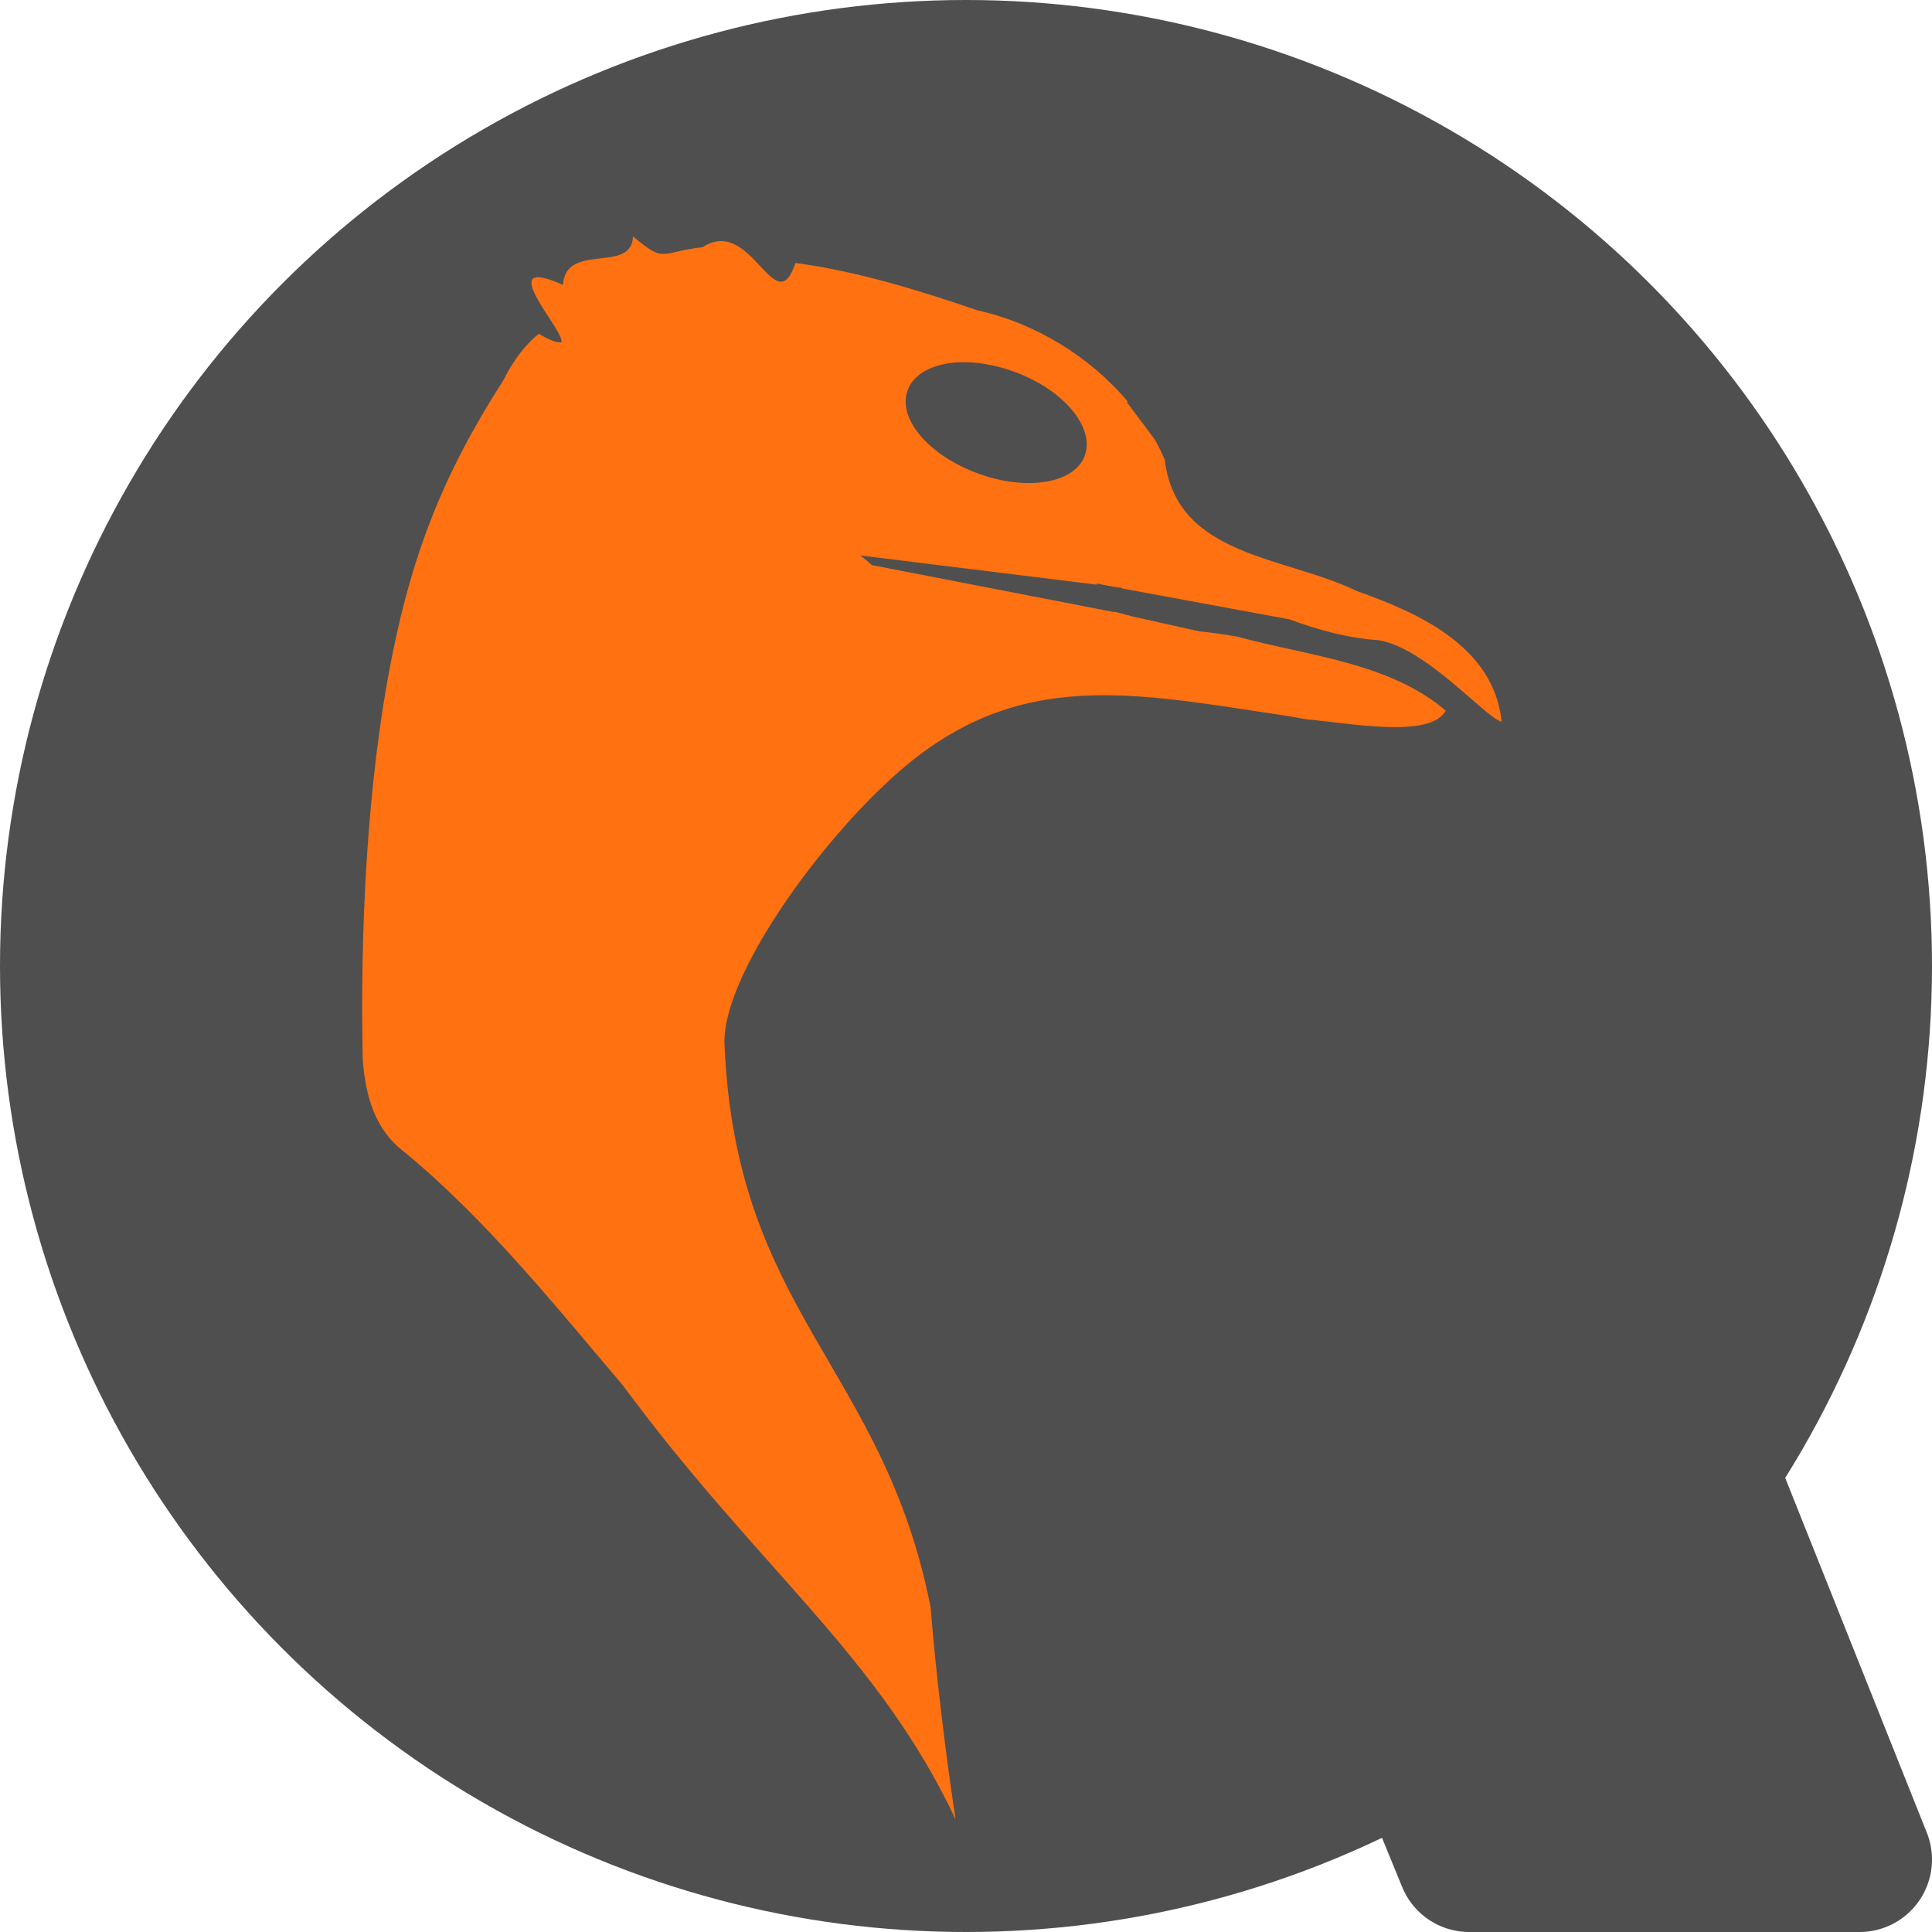
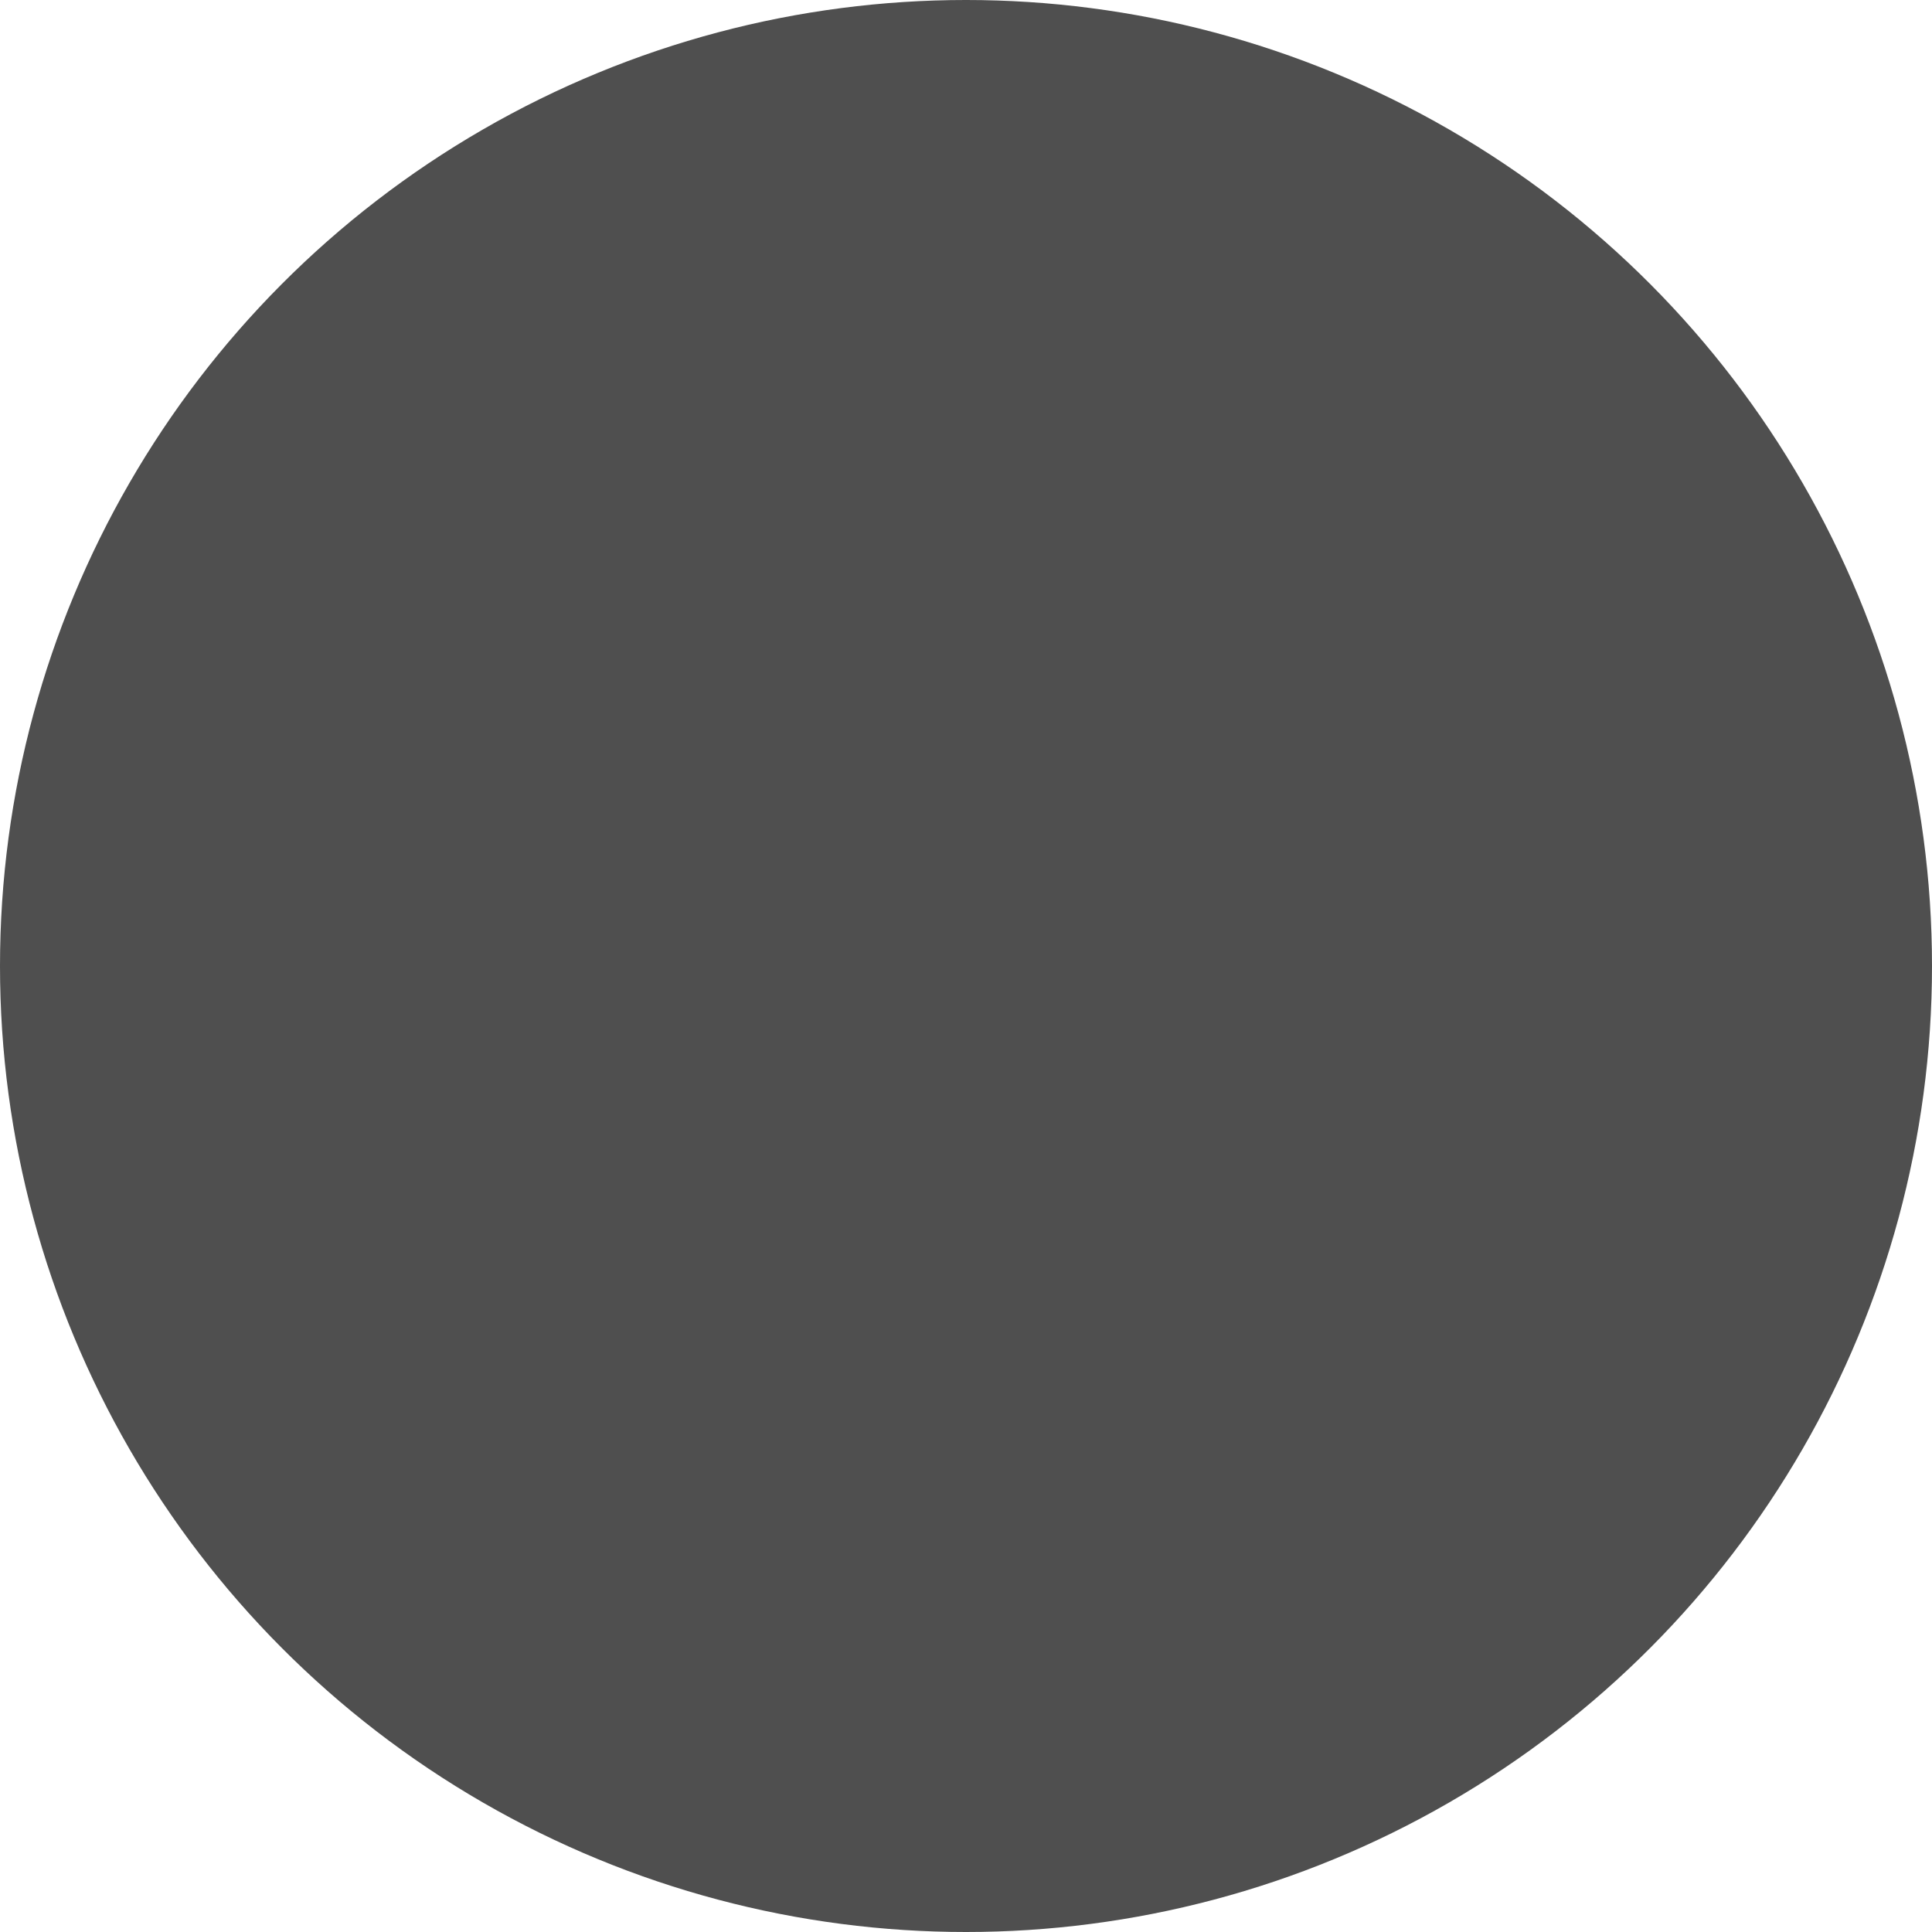
<svg xmlns="http://www.w3.org/2000/svg" width="16" height="16" version="1.1">
  <circle style="fill:#4f4f4f" cx="8" cy="8" r="8" />
-   <path style="fill:#ff7111" d="M 5.242 1.957 C 5.234 2.272 4.686 2 4.662 2.359 C 4.054 2.089 4.707 2.772 4.646 2.836 L 4.643 2.836 L 4.598 2.83 C 4.568 2.82 4.526 2.803 4.463 2.764 C 4.335 2.866 4.244 3 4.168 3.15 C 3.661 3.939 3.415 4.597 3.248 5.428 C 3.035 6.489 2.982 7.729 3.004 8.775 C 3.027 9.07 3.1 9.349 3.342 9.535 C 4.022 10.094 4.589 10.802 5.16 11.475 C 6.285 13 7.271 13.701 7.914 15.068 C 7.843 14.609 7.751 13.878 7.707 13.312 C 7.317 11.321 6.091 10.869 6 8.645 C 5.979 8.094 6.772 6.982 7.436 6.398 C 8.437 5.518 9.39 5.741 10.668 5.93 C 10.675 5.931 10.683 5.932 10.689 5.934 C 10.732 5.941 10.778 5.949 10.82 5.957 C 11.162 5.987 11.849 6.12 11.973 5.885 C 11.502 5.484 10.824 5.431 10.25 5.273 C 10.159 5.257 10.045 5.239 9.934 5.229 L 9.373 5.104 L 9.232 5.066 L 9.232 5.07 L 7.221 4.68 C 7.189 4.651 7.155 4.622 7.123 4.6 L 9.084 4.842 L 9.084 4.832 C 9.153 4.847 9.222 4.861 9.291 4.869 L 9.291 4.873 L 10.678 5.129 C 10.917 5.218 11.171 5.286 11.41 5.301 C 11.805 5.358 12.306 5.948 12.436 5.977 C 12.372 5.356 11.754 5.078 11.24 4.896 C 10.64 4.604 9.742 4.614 9.646 3.807 C 9.621 3.75 9.595 3.695 9.564 3.641 L 9.332 3.33 L 9.34 3.326 C 9.021 2.949 8.571 2.675 8.094 2.57 C 7.62 2.407 7.089 2.243 6.588 2.178 C 6.418 2.679 6.227 1.781 5.818 2.047 C 5.46 2.089 5.509 2.184 5.242 1.957 z M 7.955 3 C 8.088 2.996 8.24 3.021 8.393 3.076 C 8.8 3.222 9.064 3.531 8.986 3.766 C 8.908 4.001 8.514 4.07 8.107 3.924 C 7.7 3.778 7.436 3.475 7.514 3.24 C 7.562 3.093 7.734 3.006 7.955 3 z" />
-   <path style="fill:#4f4f4f" d="m 10.2,10 a 0.6,0.6 0 0 0 -0.555,0.827 l 1.967,4.8 A 0.6,0.6 0 0 0 12.167,16 h 3.233 a 0.6,0.6 0 0 0 0.557,-0.823 l -1.916,-4.8 A 0.6,0.6 0 0 0 13.485,10 Z" />
</svg>